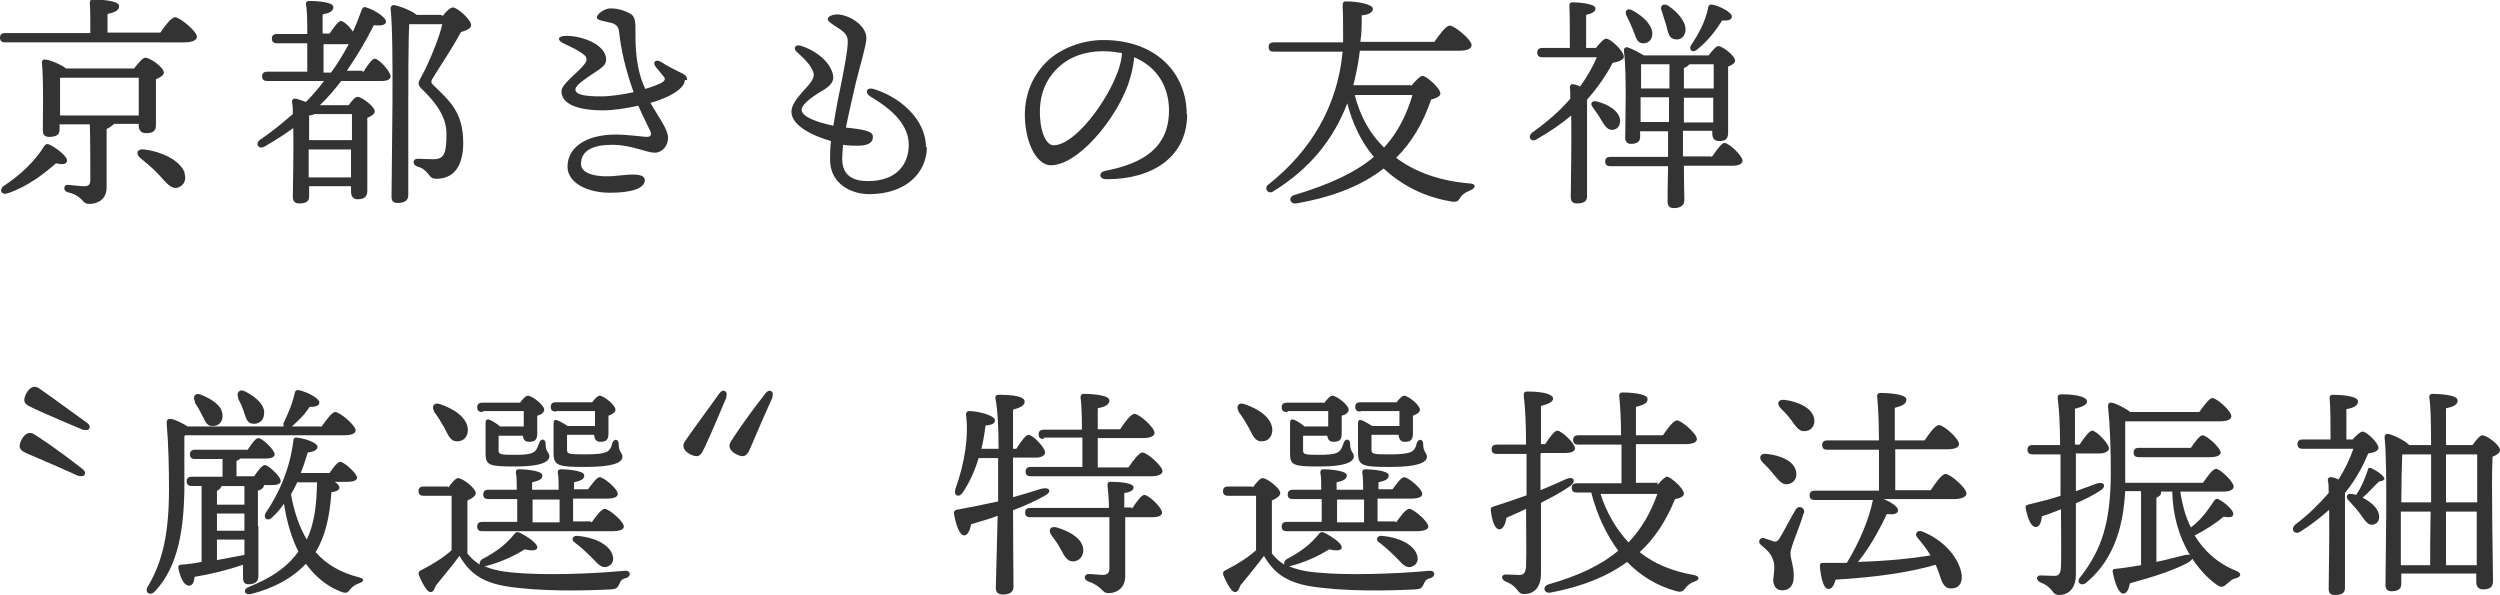
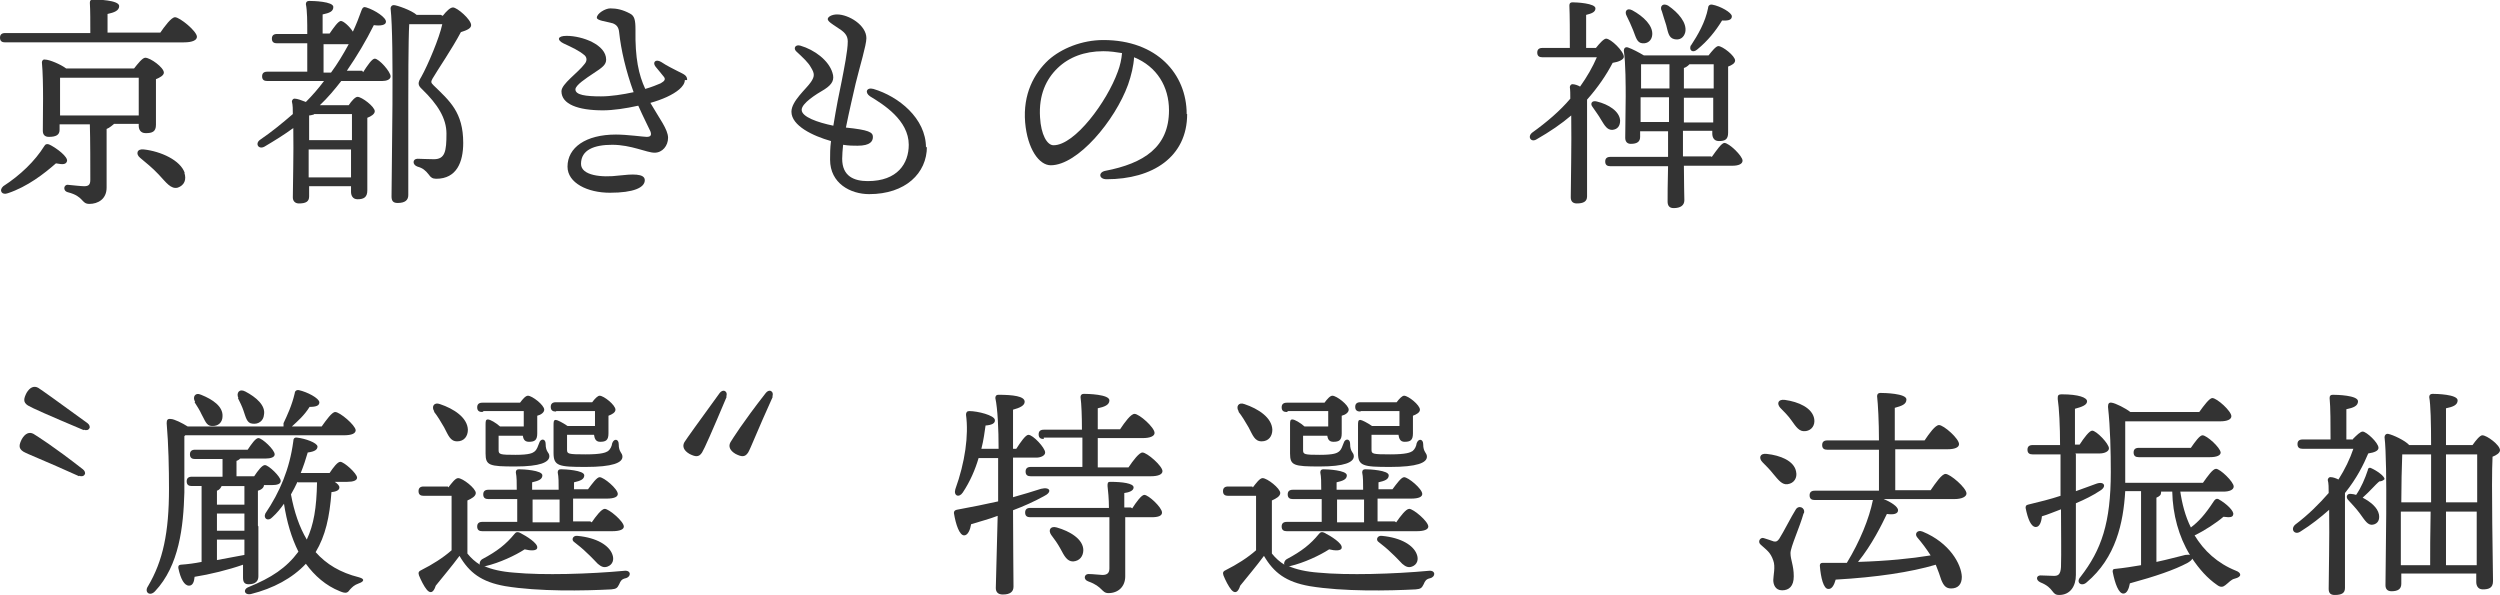
<svg xmlns="http://www.w3.org/2000/svg" id="_レイヤー_2" viewBox="0 0 53.7 12.78">
  <defs>
    <style>.cls-1{fill:#333;}</style>
  </defs>
  <g id="design">
    <path class="cls-1" d="m3.43.72c.11-.16.25-.35.33-.35.1,0,.47.3.47.42,0,.07-.09.12-.28.12H.11c-.06,0-.11-.02-.11-.1,0-.07.04-.1.11-.1h1.83c0-.23,0-.5-.01-.65,0-.05.02-.07.07-.07.08,0,.56.01.56.14,0,.1-.11.14-.25.17v.4h1.14ZM1.2,3.51c-.25.22-.61.5-1.03.64-.13.05-.2-.06-.1-.15.37-.24.68-.54.88-.86.02-.04.06-.06.12-.03.16.08.39.26.37.35-.02.07-.08.08-.23.05Zm1.24-.84s-.09.08-.15.1v1.26c0,.25-.19.35-.37.35s-.11-.16-.46-.25c-.12-.03-.09-.17,0-.16.11.01.28.03.35.03.1,0,.13-.04.13-.14,0-.25,0-.88-.01-1.19h-.65v.12c0,.11-.08.15-.23.15-.09,0-.13-.05-.13-.13,0-.3.02-1.05-.02-1.47,0-.04.03-.07.07-.06.09,0,.33.1.45.19h1.46c.08-.1.18-.23.24-.23.11,0,.4.21.4.32,0,.06-.09.11-.17.14,0,.31,0,.83,0,.98s-.08.18-.22.18c-.12,0-.15-.09-.15-.16v-.04h-.53Zm-1.15-.19h1.69c0-.25,0-.61,0-.81h-1.69c0,.12,0,.43,0,.51v.3Zm2.67,1.23c.05.15,0,.27-.14.32-.15.04-.25-.11-.41-.28-.14-.15-.27-.25-.4-.36-.1-.08-.07-.2.08-.18.36.04.79.23.88.51Z" />
    <path class="cls-1" d="m7.8,1.55c.09-.14.19-.29.25-.29.09,0,.34.28.34.38,0,.07-.09.1-.18.1h-.88c-.14.18-.29.36-.46.52h.62c.06-.09.14-.18.19-.18.09,0,.37.21.37.31,0,.06-.08.11-.16.14,0,.38,0,1.36,0,1.56,0,.15-.08.19-.21.19-.11,0-.14-.09-.14-.16v-.12h-.9v.22c0,.11-.07.15-.22.15-.08,0-.13-.05-.13-.13,0-.26.02-.94.01-1.49-.19.14-.4.27-.62.4-.13.07-.21-.07-.09-.15.25-.17.48-.36.7-.55,0-.1,0-.19-.02-.27,0-.03.03-.07.07-.06.04,0,.13.03.23.07.14-.14.27-.29.39-.45h-1.22c-.06,0-.11-.02-.11-.1,0-.07.04-.1.11-.1h.86c0-.18,0-.4,0-.61h-.65c-.06,0-.11-.02-.11-.1,0-.07.04-.1.11-.1h.65c0-.26,0-.5-.03-.64,0-.04.02-.07.07-.07.08,0,.52.01.52.13,0,.1-.09.13-.23.16v.41h.15c.09-.13.18-.26.24-.27.06,0,.19.12.26.23.07-.15.13-.3.19-.47.02-.05.05-.07.1-.05.19.06.43.22.42.31,0,.07-.12.09-.26.07-.17.34-.36.66-.58.98h.33Zm-1.06.91s-.07.02-.1.02c0,.1,0,.34,0,.53h.92c0-.23,0-.44,0-.56h-.81Zm.8,1.35v-.6s-.91,0-.91,0v.6h.91Zm-.43-2.25c.14-.19.26-.39.38-.61h-.54v.61h.17Zm2.4-1.22c.08-.1.16-.18.22-.18.09,0,.39.26.39.38,0,.07-.09.11-.22.15-.19.36-.5.81-.61,1-.04.07-.03.09.02.14.35.34.64.58.64,1.24,0,.41-.14.77-.58.77-.08,0-.12-.03-.16-.09-.07-.09-.13-.14-.24-.17-.12-.04-.11-.17,0-.17.06,0,.2.01.35.01.24,0,.27-.17.27-.55,0-.33-.19-.63-.52-.95-.1-.09-.1-.14-.02-.27.14-.25.39-.84.45-1.13h-.71c-.02.33-.02,1.46-.02,1.65,0,.17,0,1.83,0,2.02,0,.11-.07.17-.23.17-.1,0-.13-.05-.13-.14,0-.61.06-3.31-.02-4.04,0-.03.02-.07.07-.07.06,0,.38.11.49.21h.52Z" />
    <path class="cls-1" d="m14.71,1.72c0,.07-.05.14-.12.2-.14.12-.37.22-.62.29.19.33.38.57.38.75,0,.17-.12.32-.29.32s-.5-.17-.91-.17c-.39,0-.67.11-.67.41,0,.25.44.3.82.25.27-.03.55-.05.55.1,0,.16-.24.27-.75.27-.48,0-.91-.21-.91-.56,0-.41.39-.69,1.04-.69.24,0,.6.05.66.05.09,0,.11-.04.08-.12-.03-.07-.15-.3-.26-.55-.27.06-.54.1-.76.1-.53,0-.89-.13-.89-.41,0-.16.35-.39.5-.59.05-.06.05-.13,0-.18-.13-.11-.27-.17-.46-.26-.14-.07-.13-.16.07-.16.34,0,.85.19.85.51,0,.11-.08.17-.28.3-.15.1-.38.25-.38.34,0,.12.22.15.55.15.21,0,.47-.04.7-.09-.17-.47-.27-.91-.31-1.28-.01-.12-.06-.17-.14-.2-.15-.04-.34-.06-.34-.12,0-.09.18-.2.29-.2.14,0,.27.03.42.11.1.05.12.14.12.35-.01.61.07.97.21,1.27.14-.04.26-.09.33-.12.09-.05.11-.09.07-.14-.06-.08-.11-.13-.18-.22-.07-.09,0-.17.12-.1.15.1.25.14.36.2.14.07.2.09.2.19Z" />
    <path class="cls-1" d="m19.91,3.15c0,.57-.46,1.02-1.24,1.02-.4,0-.84-.23-.84-.74,0-.12,0-.25.02-.4-.39-.11-.85-.33-.85-.63,0-.23.32-.49.42-.64.08-.12.08-.18,0-.31-.06-.11-.16-.2-.32-.35-.06-.06-.02-.15.09-.12.31.09.61.32.69.58.05.15,0,.25-.17.36-.19.11-.49.3-.49.44,0,.15.34.27.68.34.06-.37.13-.73.18-.96.05-.26.13-.65.13-.85,0-.14-.08-.21-.24-.31-.09-.06-.19-.12-.19-.17,0-.05.09-.1.2-.1.25,0,.63.23.63.51,0,.15-.14.6-.23.97-.05.22-.14.6-.21.95.49.05.58.1.58.2,0,.09-.05.19-.33.19-.09,0-.19,0-.31-.02-.01.11-.02.21-.02.3,0,.38.26.48.55.48.64,0,.88-.38.88-.78,0-.53-.55-.87-.83-1.04-.12-.08-.08-.2.07-.16.54.16,1.13.63,1.13,1.26Z" />
    <path class="cls-1" d="m25.5,2.45c0,.92-.74,1.4-1.73,1.4-.17,0-.18-.15-.03-.18.83-.16,1.37-.51,1.37-1.3,0-.51-.26-.94-.75-1.14-.01.18-.06.39-.13.59-.28.77-1.08,1.73-1.66,1.73-.25,0-.5-.35-.55-.92-.05-.61.19-1.05.5-1.34.28-.25.72-.43,1.18-.43,1.15,0,1.79.73,1.79,1.59Zm-1.4-1.31c-.12-.02-.26-.04-.4-.04-.41,0-.74.13-.98.36-.25.24-.41.58-.38,1.06.02.37.15.6.29.6.46,0,1.15-.94,1.38-1.58.05-.13.08-.27.09-.39Z" />
-     <path class="cls-1" d="m30.31,1.85c.08-.1.19-.22.25-.22.07,0,.38.26.38.38,0,.06-.09.1-.2.13-.17.5-.41.91-.75,1.25.41.31.95.5,1.58.55.16.01.12.11.01.15-.12.05-.17.09-.21.15-.04.07-.07.12-.24.08-.56-.1-1.03-.35-1.41-.7-.46.36-1.07.61-1.88.75-.13.02-.18-.14-.04-.18.77-.23,1.32-.49,1.71-.82-.27-.32-.46-.72-.57-1.15-.3.78-.81,1.41-1.59,1.89-.12.08-.21-.08-.1-.15.92-.73,1.48-1.69,1.59-2.85h-1.48c-.06,0-.11-.02-.11-.1,0-.07.04-.1.11-.1h1.49c0-.05,0-.1,0-.15,0-.25,0-.45-.01-.62,0-.08.01-.11.07-.11.25,0,.58.06.58.16,0,.07-.09.13-.24.14,0,.2,0,.39-.03.57h1.59c.11-.16.25-.35.33-.35.1,0,.47.3.47.42,0,.07-.08.12-.28.12h-2.12c-.03.26-.08.5-.14.74h1.24Zm-1.21.19c.11.44.32.83.63,1.13.29-.32.48-.69.61-1.13h-1.24Z" />
    <path class="cls-1" d="m34.28,1.03c.08-.1.17-.2.22-.2.1,0,.38.27.38.39,0,.06-.11.11-.24.13-.13.25-.31.52-.55.79,0,.25,0,.84,0,.96,0,.19,0,.99,0,1.12,0,.11-.08.15-.22.15-.08,0-.13-.04-.13-.13,0-.31.02-1.12.01-1.76-.21.18-.46.35-.74.51-.12.08-.21-.05-.1-.14.32-.23.6-.47.82-.73,0-.1,0-.18-.01-.25,0-.03.03-.07.07-.06.03,0,.1.02.15.05.15-.21.27-.42.36-.63h-1.17c-.06,0-.11-.02-.11-.1,0-.07.04-.1.11-.1h.59c0-.3,0-.71-.01-.91,0-.05.02-.07.07-.07.08,0,.49.02.49.13,0,.08-.08.11-.2.14v.71h.23Zm.11,1.54c-.05-.09-.12-.18-.18-.27-.06-.07-.02-.15.09-.12.25.06.49.21.5.41,0,.11-.05.19-.17.2-.11,0-.16-.09-.24-.22Zm2.38.8c.1-.14.21-.3.27-.3.1,0,.39.28.39.38,0,.07-.08.11-.22.11h-1.04c0,.38.01.63.01.74s-.08.17-.23.17c-.09,0-.13-.05-.13-.14,0-.12,0-.37.01-.76h-1.24c-.06,0-.11-.02-.11-.1,0-.07.04-.1.11-.1h1.24c0-.16,0-.35,0-.55h-.6v.12c0,.1-.06.15-.2.15-.08,0-.12-.05-.12-.13,0-.11.01-.74.01-.89,0-.19,0-.73-.04-.98,0-.05.03-.09.09-.07.09.03.24.11.34.17h1.39c.07-.09.16-.2.21-.2.09,0,.36.21.36.31,0,.06-.07.1-.15.13,0,.35,0,1.24,0,1.42,0,.15-.07.18-.2.18-.11,0-.14-.09-.14-.16v-.06h-.63c0,.21,0,.39,0,.55h.6Zm-1.83-3.03c-.05-.09,0-.18.12-.12.24.13.45.33.43.53-.01.12-.1.19-.21.18-.12-.01-.14-.13-.2-.28-.04-.1-.09-.21-.14-.31Zm.31,1.04c0,.11,0,.34,0,.52h.61v-.52h-.6Zm0,1.24h.6v-.53h-.61v.53Zm.44-2.39c-.04-.1.03-.17.14-.11.22.15.41.37.37.57-.03.12-.12.18-.24.15-.12-.03-.13-.15-.17-.3-.03-.1-.07-.21-.1-.32Zm.48,1.67h.64v-.52h-.52s-.05.06-.12.08v.44Zm.63.73v-.53s-.63,0-.63,0v.53h.63Zm-.48-1.65c.15-.23.31-.5.37-.81,0-.05.04-.08.09-.07.17.03.42.17.42.25,0,.07-.06.1-.21.09-.14.23-.31.44-.53.62-.1.09-.19.02-.14-.09Z" />
    <path class="cls-1" d="m1.7,10.23c-.75-.34-1.12-.48-1.2-.53-.11-.07-.09-.15-.03-.27.07-.12.16-.16.25-.11.08.05.42.26,1.06.76.04.03.06.08.04.11-.02.04-.07.05-.12.03Zm.1-.99c-.76-.32-1.12-.48-1.2-.53-.11-.07-.09-.15-.03-.27.07-.12.16-.16.25-.11.08.05.4.28,1.06.76.04.03.06.08.04.11-.02.04-.07.05-.12.03Z" />
    <path class="cls-1" d="m3.96,9.37c0,.42,0,.76,0,1.21-.02.73-.11,1.57-.63,2.12-.11.12-.24.02-.15-.11.32-.54.45-1.15.45-2.09,0-.42-.01-.95-.05-1.41,0-.07.02-.1.09-.09.07,0,.25.09.36.16h2.06s0-.04,0-.07c.08-.17.18-.38.24-.64,0-.04.03-.08.09-.07.18.04.43.17.44.26,0,.07-.06.1-.21.1-.12.19-.25.3-.38.42h.64c.1-.14.22-.31.29-.31.1,0,.43.28.44.39,0,.07-.08.11-.26.11h-3.4Zm1.59,1.94c0,.56,0,.93,0,1.07,0,.1-.06.17-.21.17-.09,0-.12-.05-.12-.14,0-.06,0-.16,0-.28-.31.11-.72.21-1.04.26-.01.11-.04.19-.12.19-.1,0-.18-.14-.23-.38,0-.04,0-.06.05-.07.15-.01.3-.03.45-.06v-1.63h-.21c-.06,0-.11-.02-.11-.1,0-.07.04-.1.11-.1h.66v-.38h-.59c-.06,0-.11-.02-.11-.1,0-.07.04-.1.11-.1h1.13c.08-.12.17-.25.23-.25.08,0,.35.25.35.35,0,.06-.08.09-.2.09h-.54s-.04.04-.08.05v.33h.38c.08-.12.17-.24.23-.24.08,0,.34.25.34.34,0,.07-.08.09-.2.09h-.16c0,.05-.05.1-.13.12v.75Zm-1.36-2.68c-.06-.1,0-.21.13-.15.25.1.47.25.46.46,0,.13-.09.22-.23.21-.12,0-.15-.13-.22-.25-.04-.09-.1-.18-.15-.26Zm.57,1.81s-.03.08-.1.1v.3h.59v-.4h-.5Zm-.1.96h.59v-.37h-.59v.37Zm0,.63c.22-.04.42-.08.59-.11v-.33s-.59,0-.59,0v.44Zm.46-3.48c-.05-.11.02-.21.15-.14.23.12.44.3.4.5-.01.13-.12.21-.25.19-.12-.01-.14-.14-.19-.28-.03-.09-.08-.19-.12-.27Zm2.07,1.8c.06.04.1.08.1.12,0,.05-.05.09-.17.1-.04.54-.13.94-.34,1.29.23.26.53.44.93.54.15.04.09.1,0,.13-.11.04-.14.08-.19.13-.05.07-.08.1-.22.04-.3-.12-.54-.33-.73-.59-.29.31-.7.53-1.18.65-.14.03-.18-.1-.05-.15.49-.2.81-.41,1.07-.76-.15-.3-.25-.64-.31-1.03-.07.1-.15.2-.25.29-.09.1-.2.03-.15-.08.31-.46.52-.95.6-1.55,0-.05.02-.09.08-.08.18.02.43.11.44.19,0,.07-.06.11-.21.13-.04.14-.09.29-.15.44h.62c.08-.12.17-.24.23-.24.08,0,.36.25.36.34,0,.06-.08.09-.21.09h-.28Zm-.8,0c-.04.09-.09.18-.14.27.07.38.18.7.34.97.15-.32.21-.68.22-1.23h-.41Z" />
    <path class="cls-1" d="m9.63,10.47c.07-.09.15-.2.21-.2.1,0,.38.22.38.32,0,.07-.09.12-.18.16,0,.26,0,.87,0,1.14.08.1.17.18.27.24-.02-.03,0-.09.05-.12.32-.17.51-.32.69-.54.03-.04.06-.05.11-.03.16.08.39.23.38.32,0,.08-.15.07-.27.04-.2.13-.54.29-.84.36,0,0-.02,0-.03,0,.16.07.37.12.64.14.62.06,1.63.03,2.38-.04.14-.01.14.13.02.16-.09.02-.11.06-.14.13-.04.08-.06.1-.17.11-.58.03-1.56.05-2.28-.07-.51-.09-.77-.29-.98-.65-.17.23-.35.44-.51.64-.05.16-.12.17-.19.09-.06-.07-.13-.21-.17-.31-.02-.06-.01-.09.06-.12.22-.11.46-.26.64-.42,0-.27,0-.91,0-1.17h-.6c-.06,0-.11-.02-.11-.1,0-.07.04-.1.11-.1h.52Zm-.3-1.63c-.07-.1-.01-.21.12-.16.3.1.59.29.6.55,0,.14-.08.25-.23.25s-.19-.13-.28-.3c-.07-.12-.14-.24-.22-.34Zm1.03.01c-.06,0-.11-.02-.11-.1,0-.07.04-.1.11-.1h.81c.06-.08.12-.15.17-.15.09,0,.35.2.35.3,0,.06-.07.11-.15.13,0,.12,0,.3,0,.38,0,.15-.06.18-.18.18-.1,0-.12-.07-.13-.13h-.52c0,.08,0,.25,0,.31,0,.09.03.1.36.1.31,0,.37-.04.41-.07.06-.05.07-.11.1-.18.03-.11.14-.1.14.01,0,.19.08.18.08.27,0,.13-.2.22-.73.22-.56,0-.64-.02-.64-.28,0-.12,0-.48,0-.61,0-.08,0-.12.05-.12s.17.07.26.15h.51c0-.11,0-.23,0-.33h-.86Zm2.35,2.37c.09-.13.21-.29.28-.29.09,0,.41.27.41.38,0,.06-.08.1-.25.1h-2.79c-.06,0-.11-.02-.11-.1,0-.07.04-.1.11-.1h.75v-.49h-.62c-.06,0-.11-.02-.11-.1,0-.07.04-.1.11-.1h.61c0-.15,0-.28-.02-.37,0-.05.02-.07.07-.07.08,0,.5.02.5.13,0,.09-.09.12-.22.15v.16h.57c0-.15,0-.28-.02-.37,0-.05.02-.07.07-.07.08,0,.5.02.5.13,0,.09-.09.12-.22.15v.15h.3c.09-.12.19-.26.25-.26.09,0,.39.25.39.36,0,.06-.07.1-.24.1h-.72v.49h.37Zm-1.27,0h.58v-.49h-.58v.49Zm.5-2.38c-.06,0-.11-.02-.11-.1,0-.07.04-.1.11-.1h.78c.06-.08.12-.14.16-.14.09,0,.34.2.34.3,0,.06-.07.1-.15.13,0,.12,0,.31,0,.38,0,.15-.06.18-.18.18-.1,0-.12-.08-.13-.15h-.58c0,.07,0,.25,0,.32,0,.09.02.1.4.1.35,0,.43-.04.48-.07.05-.04.08-.1.09-.17.04-.11.14-.09.14.02,0,.18.08.18.08.27,0,.13-.21.22-.79.22s-.69-.02-.69-.3c0-.12,0-.46,0-.59,0-.08,0-.12.05-.12.03,0,.15.06.25.13h.59c0-.11,0-.22,0-.32h-.83Zm1.21,3.06c.05.12.01.23-.1.27-.08.03-.14,0-.21-.06-.06-.06-.14-.15-.24-.24-.08-.08-.18-.16-.27-.23-.06-.04-.03-.14.07-.13.43.04.68.21.75.39Z" />
    <path class="cls-1" d="m15.61,8.52c-.32.76-.48,1.12-.53,1.2-.07.11-.15.09-.27.03-.12-.07-.16-.16-.11-.25.05-.08.28-.4.76-1.06.03-.04.08-.06.11-.04.04.02.05.07.03.12Zm.99,0c-.34.75-.48,1.12-.53,1.2-.07.11-.15.09-.27.03-.12-.07-.16-.16-.11-.25.05-.08.26-.42.76-1.06.03-.04.08-.06.11-.04.04.02.05.07.03.12Z" />
    <path class="cls-1" d="m21.76,10.68c.22-.06.41-.12.6-.18.2-.05.25.07.06.16-.2.11-.42.21-.66.3,0,.58.01,1.49.01,1.64,0,.11-.07.17-.23.17-.1,0-.15-.05-.15-.14,0-.16.03-1,.04-1.55-.18.07-.38.12-.57.18-.02.12-.07.24-.15.24-.1,0-.18-.23-.22-.48,0-.04.02-.06.06-.07.33-.06.62-.12.89-.18v-.1c0-.1,0-.44,0-.83h-.42c-.07.24-.18.5-.34.74-.08.12-.2.07-.16-.07.21-.58.29-1.16.23-1.6,0-.05.02-.08.07-.08.18,0,.54.09.55.19.01.07-.06.11-.2.12-.02.13-.04.31-.09.5h.37c0-.42-.02-.86-.07-1.09,0-.04.02-.07.06-.07.32,0,.57.03.57.15,0,.08-.1.13-.25.17,0,.15,0,.5,0,.84h.07c.09-.14.2-.3.26-.3.1,0,.36.28.36.38,0,.07-.1.11-.19.11h-.5v.85Zm.66-1.25c-.06,0-.11-.02-.11-.1,0-.07.04-.1.11-.1h.82c0-.29-.01-.55-.03-.7,0-.04.02-.07.07-.07.08,0,.55.01.55.14,0,.1-.11.14-.25.17v.45h.48c.1-.15.23-.33.31-.33.1,0,.43.29.43.41,0,.07-.1.11-.25.11h-.97v.63h.66c.1-.15.23-.32.3-.32.1,0,.43.29.43.4,0,.07-.09.11-.25.11h-2.58c-.06,0-.11-.02-.11-.1,0-.07.04-.1.11-.1h1.11c0-.18,0-.41,0-.63h-.83Zm1.9,1.49c.09-.14.2-.29.26-.29.09,0,.38.27.38.38,0,.07-.08.1-.22.1h-.57v1.27c0,.22-.15.36-.36.36-.15,0-.12-.14-.43-.25-.12-.04-.09-.16,0-.16.1,0,.25.02.3.02.1,0,.15-.04.15-.14,0-.19,0-.43,0-.69,0-.08,0-.24,0-.41h-1.7c-.06,0-.11-.02-.11-.1,0-.07.04-.1.11-.1h1.69c0-.2-.02-.38-.03-.47,0-.06,0-.09.06-.09.25,0,.5.03.5.12,0,.08-.12.11-.2.12,0,.09,0,.19,0,.31h.14Zm-1.05.89c0,.14-.08.24-.22.25-.13,0-.19-.12-.27-.27-.06-.11-.13-.21-.2-.3-.07-.1-.02-.2.12-.16.28.08.57.25.57.49Z" />
    <path class="cls-1" d="m26.91,10.47c.07-.09.15-.2.21-.2.1,0,.38.22.38.32,0,.07-.09.12-.18.16,0,.26,0,.87,0,1.14.08.1.17.18.27.24-.02-.03,0-.09.05-.12.32-.17.51-.32.69-.54.03-.04.06-.05.11-.03.16.08.39.23.38.32,0,.08-.15.07-.27.04-.2.13-.54.29-.84.36,0,0-.02,0-.03,0,.16.07.37.12.64.14.62.06,1.63.03,2.38-.04.14-.01.14.13.02.16-.09.02-.11.06-.14.13-.04.08-.06.1-.17.11-.58.03-1.56.05-2.28-.07-.51-.09-.77-.29-.98-.65-.17.23-.35.44-.51.64-.05.16-.12.17-.19.09-.06-.07-.13-.21-.17-.31-.02-.06-.01-.09.06-.12.22-.11.46-.26.64-.42,0-.27,0-.91,0-1.17h-.6c-.06,0-.11-.02-.11-.1,0-.07.04-.1.11-.1h.52Zm-.3-1.63c-.07-.1-.01-.21.12-.16.3.1.59.29.6.55,0,.14-.08.25-.23.25s-.19-.13-.28-.3c-.07-.12-.14-.24-.22-.34Zm1.03.01c-.06,0-.11-.02-.11-.1,0-.07.04-.1.11-.1h.81c.06-.08.12-.15.17-.15.09,0,.35.2.35.3,0,.06-.07.11-.15.13,0,.12,0,.3,0,.38,0,.15-.06.18-.18.18-.1,0-.12-.07-.13-.13h-.52c0,.08,0,.25,0,.31,0,.09.03.1.36.1.31,0,.37-.04.41-.07.06-.05.07-.11.1-.18.03-.11.14-.1.14.01,0,.19.08.18.08.27,0,.13-.2.22-.73.22-.56,0-.64-.02-.64-.28,0-.12,0-.48,0-.61,0-.08,0-.12.05-.12s.17.07.26.15h.51c0-.11,0-.23,0-.33h-.86Zm2.35,2.37c.09-.13.21-.29.28-.29.09,0,.41.27.41.38,0,.06-.08.1-.25.1h-2.79c-.06,0-.11-.02-.11-.1,0-.07.04-.1.11-.1h.75v-.49h-.62c-.06,0-.11-.02-.11-.1,0-.07.04-.1.11-.1h.61c0-.15,0-.28-.02-.37,0-.05.02-.07.07-.07.08,0,.5.02.5.13,0,.09-.09.12-.22.15v.16h.57c0-.15,0-.28-.02-.37,0-.05.02-.07.07-.07.08,0,.5.02.5.13,0,.09-.09.12-.22.15v.15h.3c.09-.12.19-.26.25-.26.09,0,.39.25.39.36,0,.06-.07.1-.24.1h-.72v.49h.37Zm-1.27,0h.58v-.49h-.58v.49Zm.5-2.38c-.06,0-.11-.02-.11-.1,0-.07.04-.1.11-.1h.78c.06-.08.12-.14.16-.14.09,0,.34.2.34.3,0,.06-.07.1-.15.13,0,.12,0,.31,0,.38,0,.15-.06.18-.18.18-.1,0-.12-.08-.13-.15h-.58c0,.07,0,.25,0,.32,0,.09.02.1.4.1.35,0,.43-.04.48-.07.05-.04.08-.1.09-.17.04-.11.14-.09.14.02,0,.18.08.18.08.27,0,.13-.21.22-.79.22s-.69-.02-.69-.3c0-.12,0-.46,0-.59,0-.08,0-.12.05-.12.03,0,.15.06.25.13h.59c0-.11,0-.22,0-.32h-.83Zm1.21,3.06c.05.12.01.23-.1.27-.08.03-.14,0-.21-.06-.06-.06-.14-.15-.24-.24-.08-.08-.18-.16-.27-.23-.06-.04-.03-.14.07-.13.43.04.68.21.75.39Z" />
-     <path class="cls-1" d="m33.09,9.76v.77c.19-.08.38-.16.55-.24.16-.07.23.04.09.15-.19.13-.41.25-.63.36,0,.53,0,1.06,0,1.53,0,.25-.12.43-.36.43-.17,0-.1-.15-.4-.27-.11-.05-.09-.15,0-.15.08,0,.22.01.29.01.09,0,.14-.03.15-.19.01-.29,0-.77,0-1.23-.14.07-.29.13-.42.19-.02.12-.07.25-.15.25-.1,0-.16-.17-.19-.42,0-.04.02-.06.06-.07.25-.08.49-.16.71-.24,0-.18,0-.52,0-.89h-.64c-.06,0-.11-.02-.11-.1,0-.07.04-.1.11-.1h.63c0-.42-.02-.84-.05-1.04,0-.07,0-.1.09-.1.36,0,.54.07.54.15,0,.08-.11.12-.26.16,0,.23,0,.51,0,.82h.09c.09-.14.2-.29.26-.29.09,0,.38.27.38.38,0,.07-.09.1-.21.1h-.52Zm2.51.66c.08-.09.16-.18.21-.18.07,0,.36.25.36.36,0,.06-.07.1-.19.12-.19.46-.43.84-.76,1.14.31.25.7.41,1.16.49.15.03.12.11.02.14-.11.04-.14.08-.19.13-.06.09-.1.11-.23.07-.39-.11-.74-.32-1.03-.62-.42.31-.96.53-1.65.66-.14.02-.18-.14-.03-.18.63-.18,1.12-.41,1.49-.72-.25-.34-.45-.75-.58-1.25h-.31c-.06,0-.11-.02-.11-.1,0-.07.04-.1.11-.1h.96v-.83h-.93c-.06,0-.11-.02-.11-.1,0-.07.04-.1.11-.1h.92c0-.36-.02-.68-.04-.85,0-.04.02-.07.07-.07.08,0,.54.01.54.14,0,.1-.1.13-.25.17v.61h.58c.1-.15.23-.32.3-.32.1,0,.43.29.43.4,0,.07-.09.11-.25.11h-1.06v.83h.47Zm-1.22.19c.13.41.34.76.6,1.04.27-.28.47-.62.62-1.04h-1.23Z" />
    <path class="cls-1" d="m38.74,11.03c-.08.29-.28.72-.28.85,0,.15.07.26.07.5,0,.21-.1.3-.25.3s-.19-.13-.19-.22.05-.29,0-.42c-.06-.18-.15-.23-.27-.34-.08-.07,0-.17.07-.14.06.02.16.05.21.07.05.01.08,0,.12-.06.09-.14.26-.48.35-.62.06-.11.21-.05.18.07Zm-.88-1.1c-.09-.09-.06-.2.09-.18.29.03.59.15.63.38.03.13-.04.25-.18.27-.12.02-.2-.09-.31-.22-.07-.09-.16-.18-.24-.26Zm.92-.67c-.13.02-.2-.09-.3-.23-.07-.1-.16-.19-.24-.27-.08-.09-.05-.19.1-.17.29.04.59.17.63.41.02.13-.05.24-.18.26Zm2.69,1.27c.11-.16.24-.35.32-.35.1,0,.45.3.45.42,0,.07-.1.12-.26.12h-1.52c.15.06.31.16.31.24,0,.08-.1.1-.24.08-.11.23-.32.66-.62,1.03.63-.02,1.13-.07,1.56-.14-.09-.14-.18-.26-.29-.39-.06-.07,0-.17.12-.12.58.24.83.7.84.97,0,.16-.08.25-.23.25-.11,0-.16-.06-.21-.18-.03-.09-.07-.21-.12-.33-.54.16-1.27.27-2.15.32-.03.11-.08.21-.16.2-.1,0-.16-.24-.18-.5,0-.04.02-.06.06-.06.18,0,.36,0,.52,0,.28-.46.48-.95.56-1.35h-1.25c-.06,0-.11-.02-.11-.1,0-.07.04-.1.11-.1h1.38c0-.26,0-.57,0-.88h-1.11c-.06,0-.11-.02-.11-.1,0-.07.04-.1.11-.1h1.11c0-.4-.02-.77-.04-.95,0-.04.02-.07.07-.07.08,0,.56.01.56.14,0,.11-.11.14-.25.18v.7h.64c.1-.15.23-.33.31-.33.1,0,.43.29.43.41,0,.07-.09.11-.25.11h-1.12v.88h.82Z" />
    <path class="cls-1" d="m44.59,9.76v.79c.16-.06.31-.11.44-.16.17-.06.23.06.08.15-.15.1-.33.19-.52.27,0,.53,0,1.06,0,1.54,0,.24-.12.43-.36.43-.17,0-.1-.15-.4-.27-.11-.05-.09-.15,0-.15.08,0,.22.01.29.01.09,0,.14-.03.15-.19.01-.3,0-.79,0-1.24-.14.05-.27.11-.41.15-.01.12-.05.23-.13.23-.1,0-.17-.16-.22-.41,0-.04.01-.06.05-.07.25-.06.49-.12.7-.19,0-.19,0-.53,0-.89h-.6c-.06,0-.11-.02-.11-.1,0-.07.04-.1.11-.1h.59c0-.4-.02-.8-.05-.99,0-.07,0-.1.09-.1.36,0,.54.07.54.15,0,.08-.11.12-.26.16,0,.22,0,.48,0,.77h.1c.09-.14.21-.3.27-.3.09,0,.36.28.36.38,0,.07-.1.11-.2.11h-.52Zm2.24.78c.04.28.11.55.23.79.17-.13.3-.27.49-.56.02-.03.05-.07.1-.05.18.1.34.26.32.33-.01.06-.06.07-.21.05-.15.13-.41.3-.62.4.2.33.49.6.89.76.11.04.14.13-.03.17-.08.02-.12.08-.2.14-.05.04-.1.05-.17,0-.22-.15-.39-.35-.54-.57-.01.03-.05.06-.1.09-.28.15-.69.29-1.24.44-.02.11-.06.22-.14.22-.1,0-.18-.21-.23-.47,0-.04.01-.06.05-.06.2-.02.38-.05.56-.08v-1.59h-.34c-.04.68-.2,1.43-.83,1.96-.11.1-.24,0-.13-.12.45-.58.65-1.16.65-2.25,0-.43-.01-.94-.06-1.4,0-.07.02-.1.08-.09.08.01.3.12.4.2h1.48c.1-.14.22-.3.28-.3.1,0,.41.28.41.39,0,.07-.09.11-.24.11h-2.04c0,.41,0,.75,0,1.19v.13s1.67,0,1.67,0c.1-.14.21-.3.28-.3.09,0,.38.28.38.38,0,.07-.09.11-.22.11h-.97Zm.23-.92c.09-.13.19-.27.25-.27.09,0,.38.26.39.37,0,.06-.08.1-.23.1h-1.53c-.06,0-.11-.02-.11-.1,0-.07.04-.1.11-.1h1.12Zm-.74,2.45c.24-.05.45-.11.62-.15.04,0,.07-.01.1,0-.24-.39-.37-.87-.38-1.36h-.24s0,.01,0,.02c0,.05-.03.08-.1.11v1.4Z" />
    <path class="cls-1" d="m50.54,9.43c.08-.08.16-.16.21-.16.08,0,.34.24.34.35,0,.06-.08.1-.22.12-.1.24-.25.54-.5.85,0,.25,0,.82,0,.94,0,.19,0,.98,0,1.1,0,.11-.07.15-.22.15-.09,0-.13-.04-.13-.13,0-.29.02-1.08.01-1.7-.18.16-.38.32-.62.47-.12.08-.22-.05-.11-.15.28-.21.52-.45.72-.68,0-.11,0-.21-.02-.28,0-.03.03-.07.07-.06.04,0,.1.02.16.05.14-.22.25-.45.32-.66h-1.09c-.06,0-.11-.02-.11-.1,0-.07.04-.1.11-.1h.6c0-.3,0-.7-.02-.89,0-.05.02-.07.07-.07.08,0,.54.01.54.14,0,.1-.1.14-.25.17v.65h.14Zm.69.85s-.04.06-.12.06c-.07.05-.2.21-.36.35.17.09.32.21.35.36.02.11-.02.2-.13.22-.11.02-.17-.09-.28-.24-.08-.11-.17-.2-.25-.29-.06-.06-.03-.15.07-.13.03,0,.06.01.1.02.11-.16.19-.35.25-.53,0-.04.03-.06.06-.05.14.06.3.18.3.24Zm1.88-.72c.07-.1.16-.21.21-.21.1,0,.38.21.38.32,0,.06-.08.11-.16.14-.03.56.01,2.36.01,2.67,0,.15-.09.18-.22.18-.11,0-.14-.09-.14-.16v-.18h-1.61v.22c0,.11-.07.16-.21.16-.09,0-.13-.05-.13-.13,0-.46.05-2.59-.02-3.18,0-.04.03-.08.08-.07.1.02.36.14.45.24h.47c0-.48-.01-.87-.04-1.03,0-.04.02-.07.07-.07.08,0,.54.01.54.14,0,.1-.1.14-.25.17v.79h.58Zm-.89,1.23v-1.03h-.62c-.01.21-.02.73-.02,1.03h.64Zm-.64,1.35h.62c0-.26,0-.69.01-1.15h-.64v1.15Zm.96-2.38v1.03h.67v-1.03h-.67Zm.66,2.38v-1.15s-.66,0-.66,0v1.15h.66Z" />
  </g>
</svg>